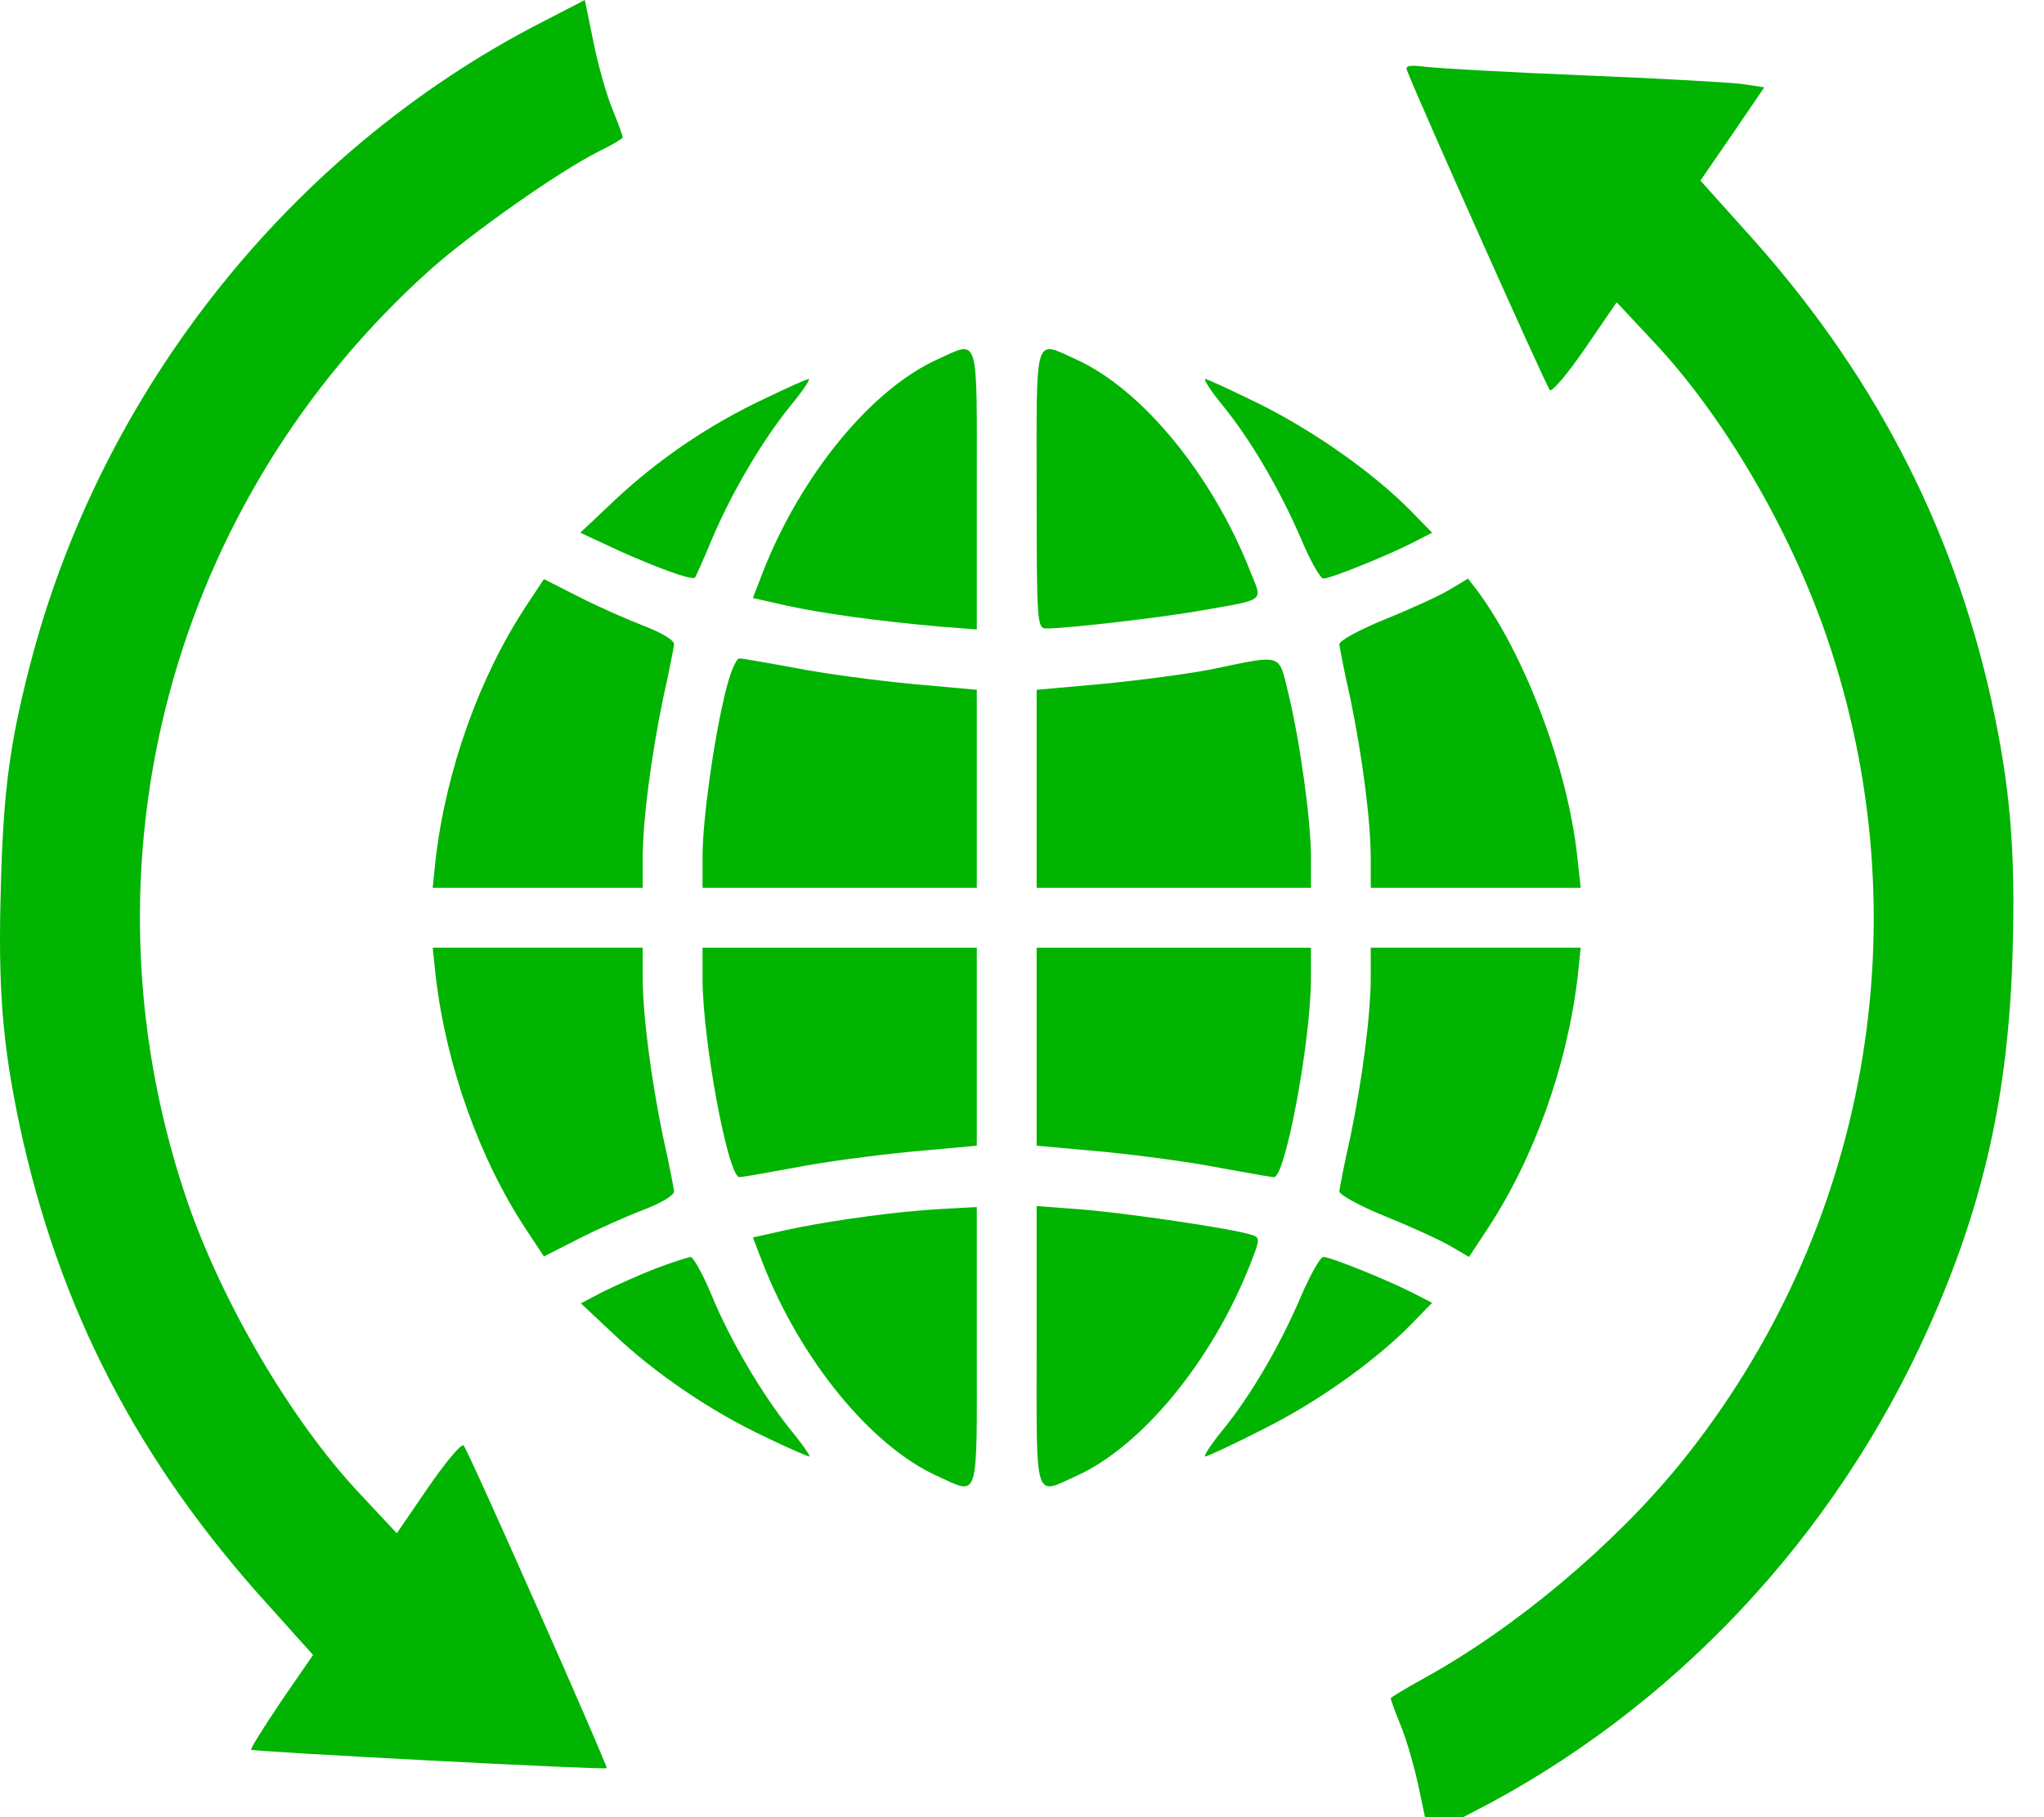
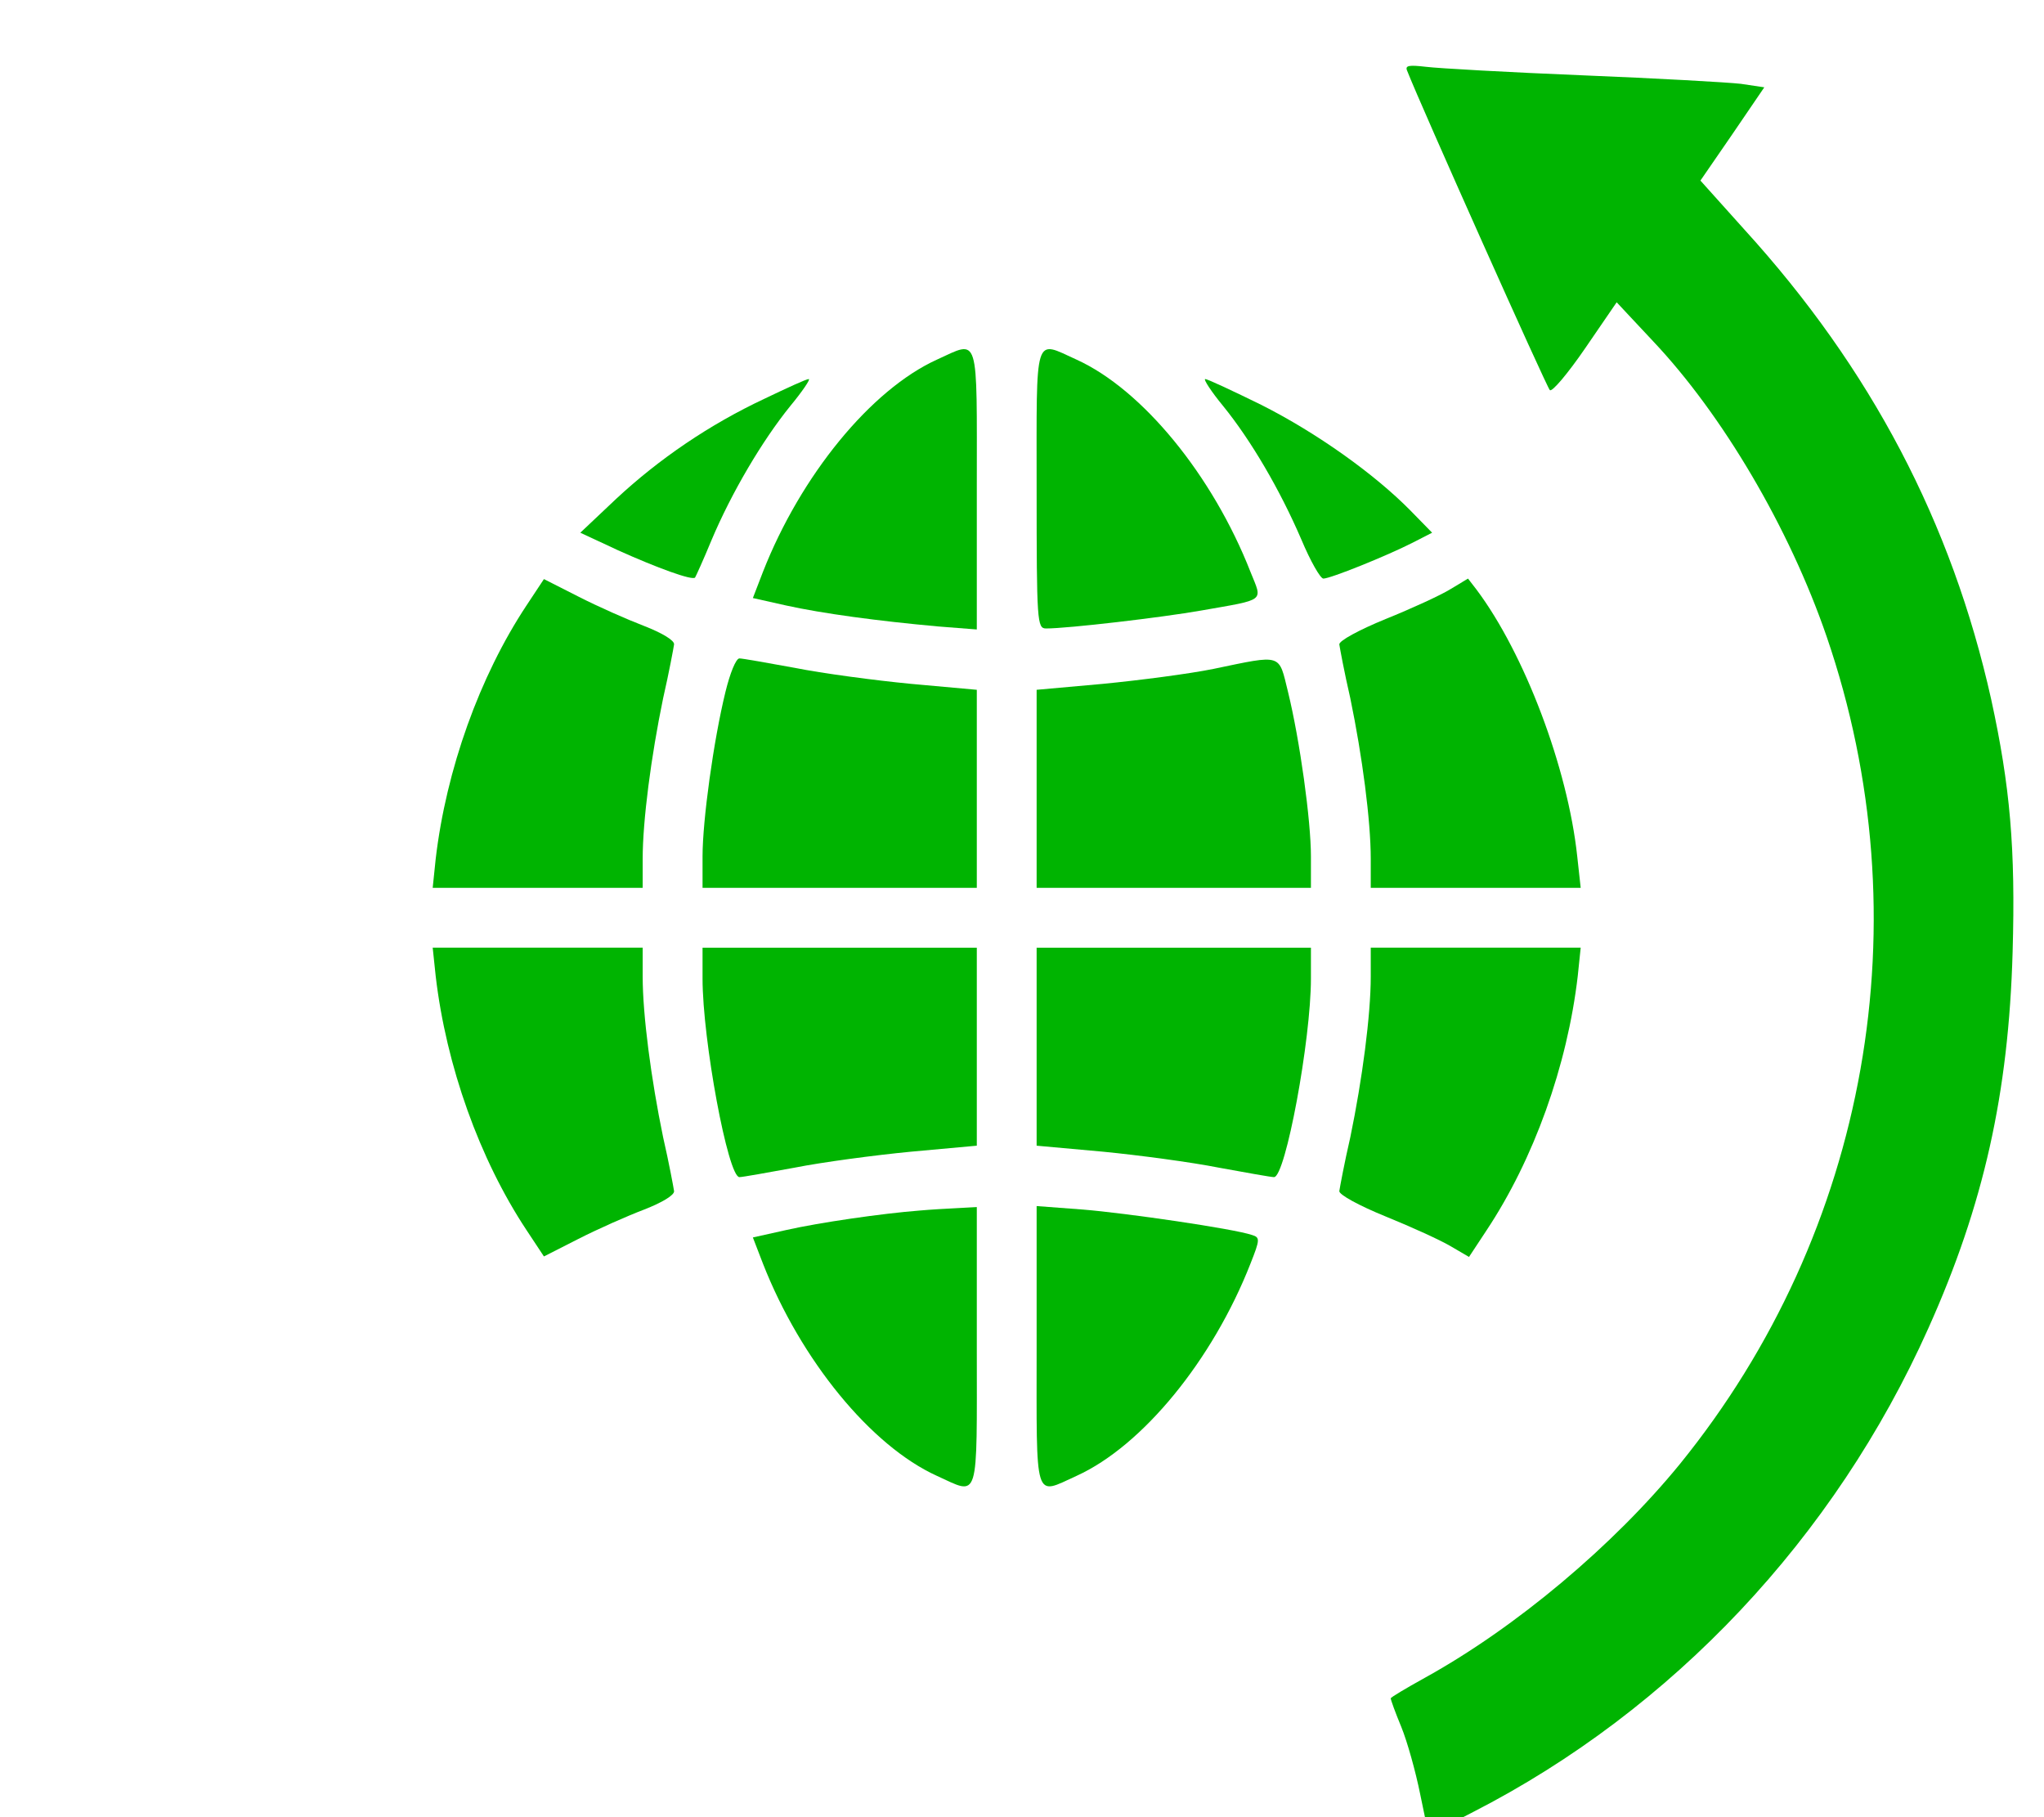
<svg xmlns="http://www.w3.org/2000/svg" width="45" height="40" viewBox="0 0 45 40" fill="none">
-   <path d="M11.898 0.505C6.398 3.338 2.215 8.597 0.656 14.657C0.217 16.359 0.074 17.402 0.019 19.51C-0.047 21.75 0.052 22.98 0.436 24.791C1.303 28.831 3.049 32.191 5.926 35.353L6.892 36.429L6.189 37.45C5.805 38.021 5.508 38.493 5.53 38.515C5.574 38.559 13.304 38.965 13.358 38.921C13.392 38.888 10.306 31.917 10.207 31.818C10.164 31.763 9.812 32.18 9.428 32.74L8.736 33.75L7.935 32.894C6.409 31.28 4.839 28.601 4.07 26.284C1.644 18.983 3.763 11.034 9.505 5.907C10.416 5.106 12.283 3.788 13.172 3.338C13.468 3.195 13.71 3.052 13.71 3.019C13.71 2.998 13.611 2.712 13.479 2.394C13.348 2.075 13.161 1.406 13.062 0.911L12.876 0L11.898 0.505Z" fill="url(#paint0_linear_1025_8913)" />
  <path d="M30.98 1.559C31.266 2.295 34.055 8.531 34.12 8.586C34.164 8.641 34.516 8.224 34.9 7.664L35.592 6.654L36.393 7.51C37.919 9.124 39.391 11.616 40.214 14.01C42.355 20.246 41.136 27.108 36.986 32.224C35.526 34.014 33.374 35.825 31.365 36.934C30.948 37.165 30.618 37.362 30.618 37.384C30.618 37.417 30.717 37.692 30.849 38.01C30.98 38.328 31.167 38.998 31.266 39.492L31.453 40.392L32.43 39.887C36.821 37.637 40.39 33.849 42.454 29.238C43.672 26.526 44.221 24.067 44.309 20.959C44.375 18.676 44.254 17.303 43.837 15.393C42.97 11.506 41.191 8.114 38.402 5.051L37.436 3.975L38.139 2.954L38.842 1.922L38.325 1.845C38.04 1.812 36.481 1.724 34.845 1.658C33.22 1.592 31.661 1.504 31.398 1.471C31.024 1.428 30.926 1.438 30.98 1.559Z" fill="url(#paint1_linear_1025_8913)" />
  <path d="M20.627 7.916C19.177 8.575 17.629 10.463 16.795 12.593L16.575 13.164L17.311 13.329C18.112 13.505 19.32 13.669 20.659 13.79L21.505 13.856V10.771C21.505 7.29 21.571 7.488 20.627 7.916Z" fill="url(#paint2_linear_1025_8913)" />
  <path d="M22.822 10.76C22.822 13.702 22.833 13.834 23.031 13.834C23.514 13.834 25.578 13.592 26.445 13.439C27.884 13.186 27.796 13.252 27.532 12.593C26.698 10.463 25.15 8.575 23.701 7.916C22.756 7.488 22.822 7.29 22.822 10.76Z" fill="url(#paint3_linear_1025_8913)" />
  <path d="M16.839 8.773C15.62 9.344 14.511 10.101 13.567 10.979L12.776 11.726L13.6 12.11C14.478 12.505 15.236 12.78 15.302 12.714C15.312 12.703 15.488 12.319 15.664 11.891C16.103 10.848 16.784 9.695 17.399 8.937C17.662 8.619 17.849 8.344 17.805 8.344C17.75 8.344 17.322 8.542 16.839 8.773Z" fill="url(#paint4_linear_1025_8913)" />
  <path d="M26.928 8.937C27.543 9.695 28.18 10.782 28.652 11.88C28.85 12.352 29.069 12.736 29.135 12.736C29.289 12.736 30.518 12.242 31.1 11.946L31.529 11.726L31.046 11.232C30.255 10.431 28.992 9.53 27.774 8.915C27.148 8.608 26.588 8.344 26.533 8.344C26.489 8.344 26.665 8.619 26.928 8.937Z" fill="url(#paint5_linear_1025_8913)" />
  <path d="M11.59 13.329C10.558 14.888 9.823 16.941 9.592 18.906L9.526 19.543H11.832H14.149V18.906C14.149 18.061 14.335 16.645 14.599 15.371C14.73 14.8 14.829 14.262 14.84 14.185C14.851 14.097 14.577 13.933 14.181 13.779C13.808 13.636 13.161 13.351 12.732 13.131L11.975 12.747L11.59 13.329Z" fill="url(#paint6_linear_1025_8913)" />
  <path d="M31.935 12.967C31.726 13.098 31.078 13.395 30.508 13.625C29.915 13.867 29.476 14.108 29.486 14.185C29.497 14.262 29.596 14.8 29.728 15.371C29.992 16.645 30.178 18.061 30.178 18.906V19.543H32.484H34.8L34.724 18.851C34.515 16.897 33.56 14.383 32.506 12.978L32.319 12.736L31.935 12.967Z" fill="url(#paint7_linear_1025_8913)" />
  <path d="M15.972 15.228C15.708 16.304 15.467 18.061 15.467 18.851V19.543H18.486H21.505V17.369V15.184L20.056 15.053C19.255 14.976 18.102 14.822 17.498 14.701C16.894 14.591 16.345 14.493 16.279 14.493C16.202 14.493 16.071 14.822 15.972 15.228Z" fill="url(#paint8_linear_1025_8913)" />
  <path d="M26.72 14.723C26.182 14.833 25.073 14.976 24.282 15.053L22.822 15.184V17.358V19.543H25.841H28.861V18.851C28.861 18.061 28.619 16.304 28.356 15.228C28.147 14.383 28.246 14.405 26.72 14.723Z" fill="url(#paint9_linear_1025_8913)" />
  <path d="M9.592 21.486C9.823 23.463 10.558 25.516 11.59 27.075L11.975 27.657L12.732 27.272C13.161 27.053 13.808 26.767 14.181 26.625C14.577 26.471 14.851 26.306 14.84 26.218C14.829 26.142 14.73 25.604 14.599 25.033C14.335 23.759 14.149 22.343 14.149 21.497V20.86H11.832H9.526L9.592 21.486Z" fill="url(#paint10_linear_1025_8913)" />
  <path d="M15.467 21.541C15.467 22.892 16.027 25.911 16.279 25.911C16.345 25.911 16.894 25.812 17.498 25.702C18.102 25.582 19.255 25.428 20.056 25.351L21.505 25.219V23.035V20.861H18.486H15.467V21.541Z" fill="url(#paint11_linear_1025_8913)" />
  <path d="M22.822 23.035V25.219L24.282 25.351C25.073 25.428 26.226 25.582 26.83 25.702C27.433 25.812 27.983 25.911 28.048 25.911C28.301 25.911 28.861 22.892 28.861 21.541V20.861H25.841H22.822V23.035Z" fill="url(#paint12_linear_1025_8913)" />
  <path d="M30.178 21.497C30.178 22.343 29.992 23.759 29.728 25.033C29.596 25.604 29.497 26.142 29.486 26.218C29.476 26.295 29.915 26.537 30.508 26.778C31.078 27.009 31.726 27.305 31.946 27.437L32.341 27.668L32.725 27.086C33.768 25.516 34.504 23.463 34.735 21.486L34.8 20.86H32.495H30.178V21.497Z" fill="url(#paint13_linear_1025_8913)" />
  <path d="M20.242 26.647C19.408 26.712 18.046 26.91 17.311 27.075L16.575 27.239L16.795 27.81C17.629 29.94 19.177 31.829 20.627 32.487C21.571 32.916 21.505 33.113 21.505 29.644V26.57L21.099 26.592C20.868 26.603 20.484 26.625 20.242 26.647Z" fill="url(#paint14_linear_1025_8913)" />
  <path d="M22.822 29.633C22.822 33.113 22.756 32.916 23.701 32.487C25.15 31.829 26.698 29.94 27.532 27.81C27.741 27.283 27.741 27.239 27.565 27.185C27.137 27.042 24.777 26.701 23.843 26.625L22.822 26.548V29.633Z" fill="url(#paint15_linear_1025_8913)" />
-   <path d="M14.413 27.931C14.051 28.074 13.535 28.305 13.271 28.436L12.788 28.689L13.513 29.369C14.424 30.237 15.676 31.082 16.85 31.631C17.344 31.873 17.784 32.059 17.817 32.059C17.849 32.059 17.663 31.785 17.399 31.466C16.785 30.698 16.082 29.523 15.654 28.48C15.467 28.03 15.258 27.668 15.204 27.668C15.138 27.679 14.786 27.788 14.413 27.931Z" fill="url(#paint16_linear_1025_8913)" />
-   <path d="M28.652 28.513C28.18 29.622 27.543 30.709 26.928 31.466C26.665 31.785 26.489 32.059 26.533 32.059C26.588 32.059 27.148 31.796 27.774 31.477C28.992 30.874 30.255 29.973 31.046 29.172L31.529 28.678L31.1 28.458C30.518 28.162 29.289 27.668 29.135 27.668C29.069 27.668 28.85 28.052 28.652 28.513Z" fill="url(#paint17_linear_1025_8913)" />
  <defs>
    <linearGradient id="paint0_linear_1025_8913" x1="-1.701" y1="8.65" x2="8.723" y2="9.572" gradientUnits="userSpaceOnUse">
      <stop offset="1" stop-color="#00B401" />
    </linearGradient>
    <linearGradient id="paint1_linear_1025_8913" x1="28.917" y1="10.102" x2="39.34" y2="11.023" gradientUnits="userSpaceOnUse">
      <stop offset="1" stop-color="#00B401" />
    </linearGradient>
    <linearGradient id="paint2_linear_1025_8913" x1="15.963" y1="9.057" x2="19.596" y2="9.786" gradientUnits="userSpaceOnUse">
      <stop offset="1" stop-color="#00B401" />
    </linearGradient>
    <linearGradient id="paint3_linear_1025_8913" x1="22.218" y1="9.052" x2="25.805" y2="9.765" gradientUnits="userSpaceOnUse">
      <stop offset="1" stop-color="#00B401" />
    </linearGradient>
    <linearGradient id="paint4_linear_1025_8913" x1="12.152" y1="9.318" x2="15.713" y2="10.345" gradientUnits="userSpaceOnUse">
      <stop offset="1" stop-color="#00B401" />
    </linearGradient>
    <linearGradient id="paint5_linear_1025_8913" x1="25.906" y1="9.32" x2="29.449" y2="10.334" gradientUnits="userSpaceOnUse">
      <stop offset="1" stop-color="#00B401" />
    </linearGradient>
    <linearGradient id="paint6_linear_1025_8913" x1="8.867" y1="14.257" x2="12.788" y2="15.027" gradientUnits="userSpaceOnUse">
      <stop offset="1" stop-color="#00B401" />
    </linearGradient>
    <linearGradient id="paint7_linear_1025_8913" x1="28.827" y1="14.249" x2="32.748" y2="15.017" gradientUnits="userSpaceOnUse">
      <stop offset="1" stop-color="#00B401" />
    </linearGradient>
    <linearGradient id="paint8_linear_1025_8913" x1="14.717" y1="15.615" x2="18.962" y2="16.889" gradientUnits="userSpaceOnUse">
      <stop offset="1" stop-color="#00B401" />
    </linearGradient>
    <linearGradient id="paint9_linear_1025_8913" x1="22.073" y1="15.636" x2="26.314" y2="16.916" gradientUnits="userSpaceOnUse">
      <stop offset="1" stop-color="#00B401" />
    </linearGradient>
    <linearGradient id="paint10_linear_1025_8913" x1="8.867" y1="22.371" x2="12.788" y2="23.14" gradientUnits="userSpaceOnUse">
      <stop offset="1" stop-color="#00B401" />
    </linearGradient>
    <linearGradient id="paint11_linear_1025_8913" x1="14.717" y1="21.983" x2="18.962" y2="23.257" gradientUnits="userSpaceOnUse">
      <stop offset="1" stop-color="#00B401" />
    </linearGradient>
    <linearGradient id="paint12_linear_1025_8913" x1="22.073" y1="21.983" x2="26.318" y2="23.257" gradientUnits="userSpaceOnUse">
      <stop offset="1" stop-color="#00B401" />
    </linearGradient>
    <linearGradient id="paint13_linear_1025_8913" x1="28.827" y1="22.373" x2="32.748" y2="23.142" gradientUnits="userSpaceOnUse">
      <stop offset="1" stop-color="#00B401" />
    </linearGradient>
    <linearGradient id="paint14_linear_1025_8913" x1="15.963" y1="27.936" x2="19.595" y2="28.667" gradientUnits="userSpaceOnUse">
      <stop offset="1" stop-color="#00B401" />
    </linearGradient>
    <linearGradient id="paint15_linear_1025_8913" x1="22.217" y1="27.919" x2="25.809" y2="28.631" gradientUnits="userSpaceOnUse">
      <stop offset="1" stop-color="#00B401" />
    </linearGradient>
    <linearGradient id="paint16_linear_1025_8913" x1="12.164" y1="28.644" x2="15.725" y2="29.668" gradientUnits="userSpaceOnUse">
      <stop offset="1" stop-color="#00B401" />
    </linearGradient>
    <linearGradient id="paint17_linear_1025_8913" x1="25.906" y1="28.644" x2="29.449" y2="29.657" gradientUnits="userSpaceOnUse">
      <stop offset="1" stop-color="#00B401" />
    </linearGradient>
  </defs>
</svg>